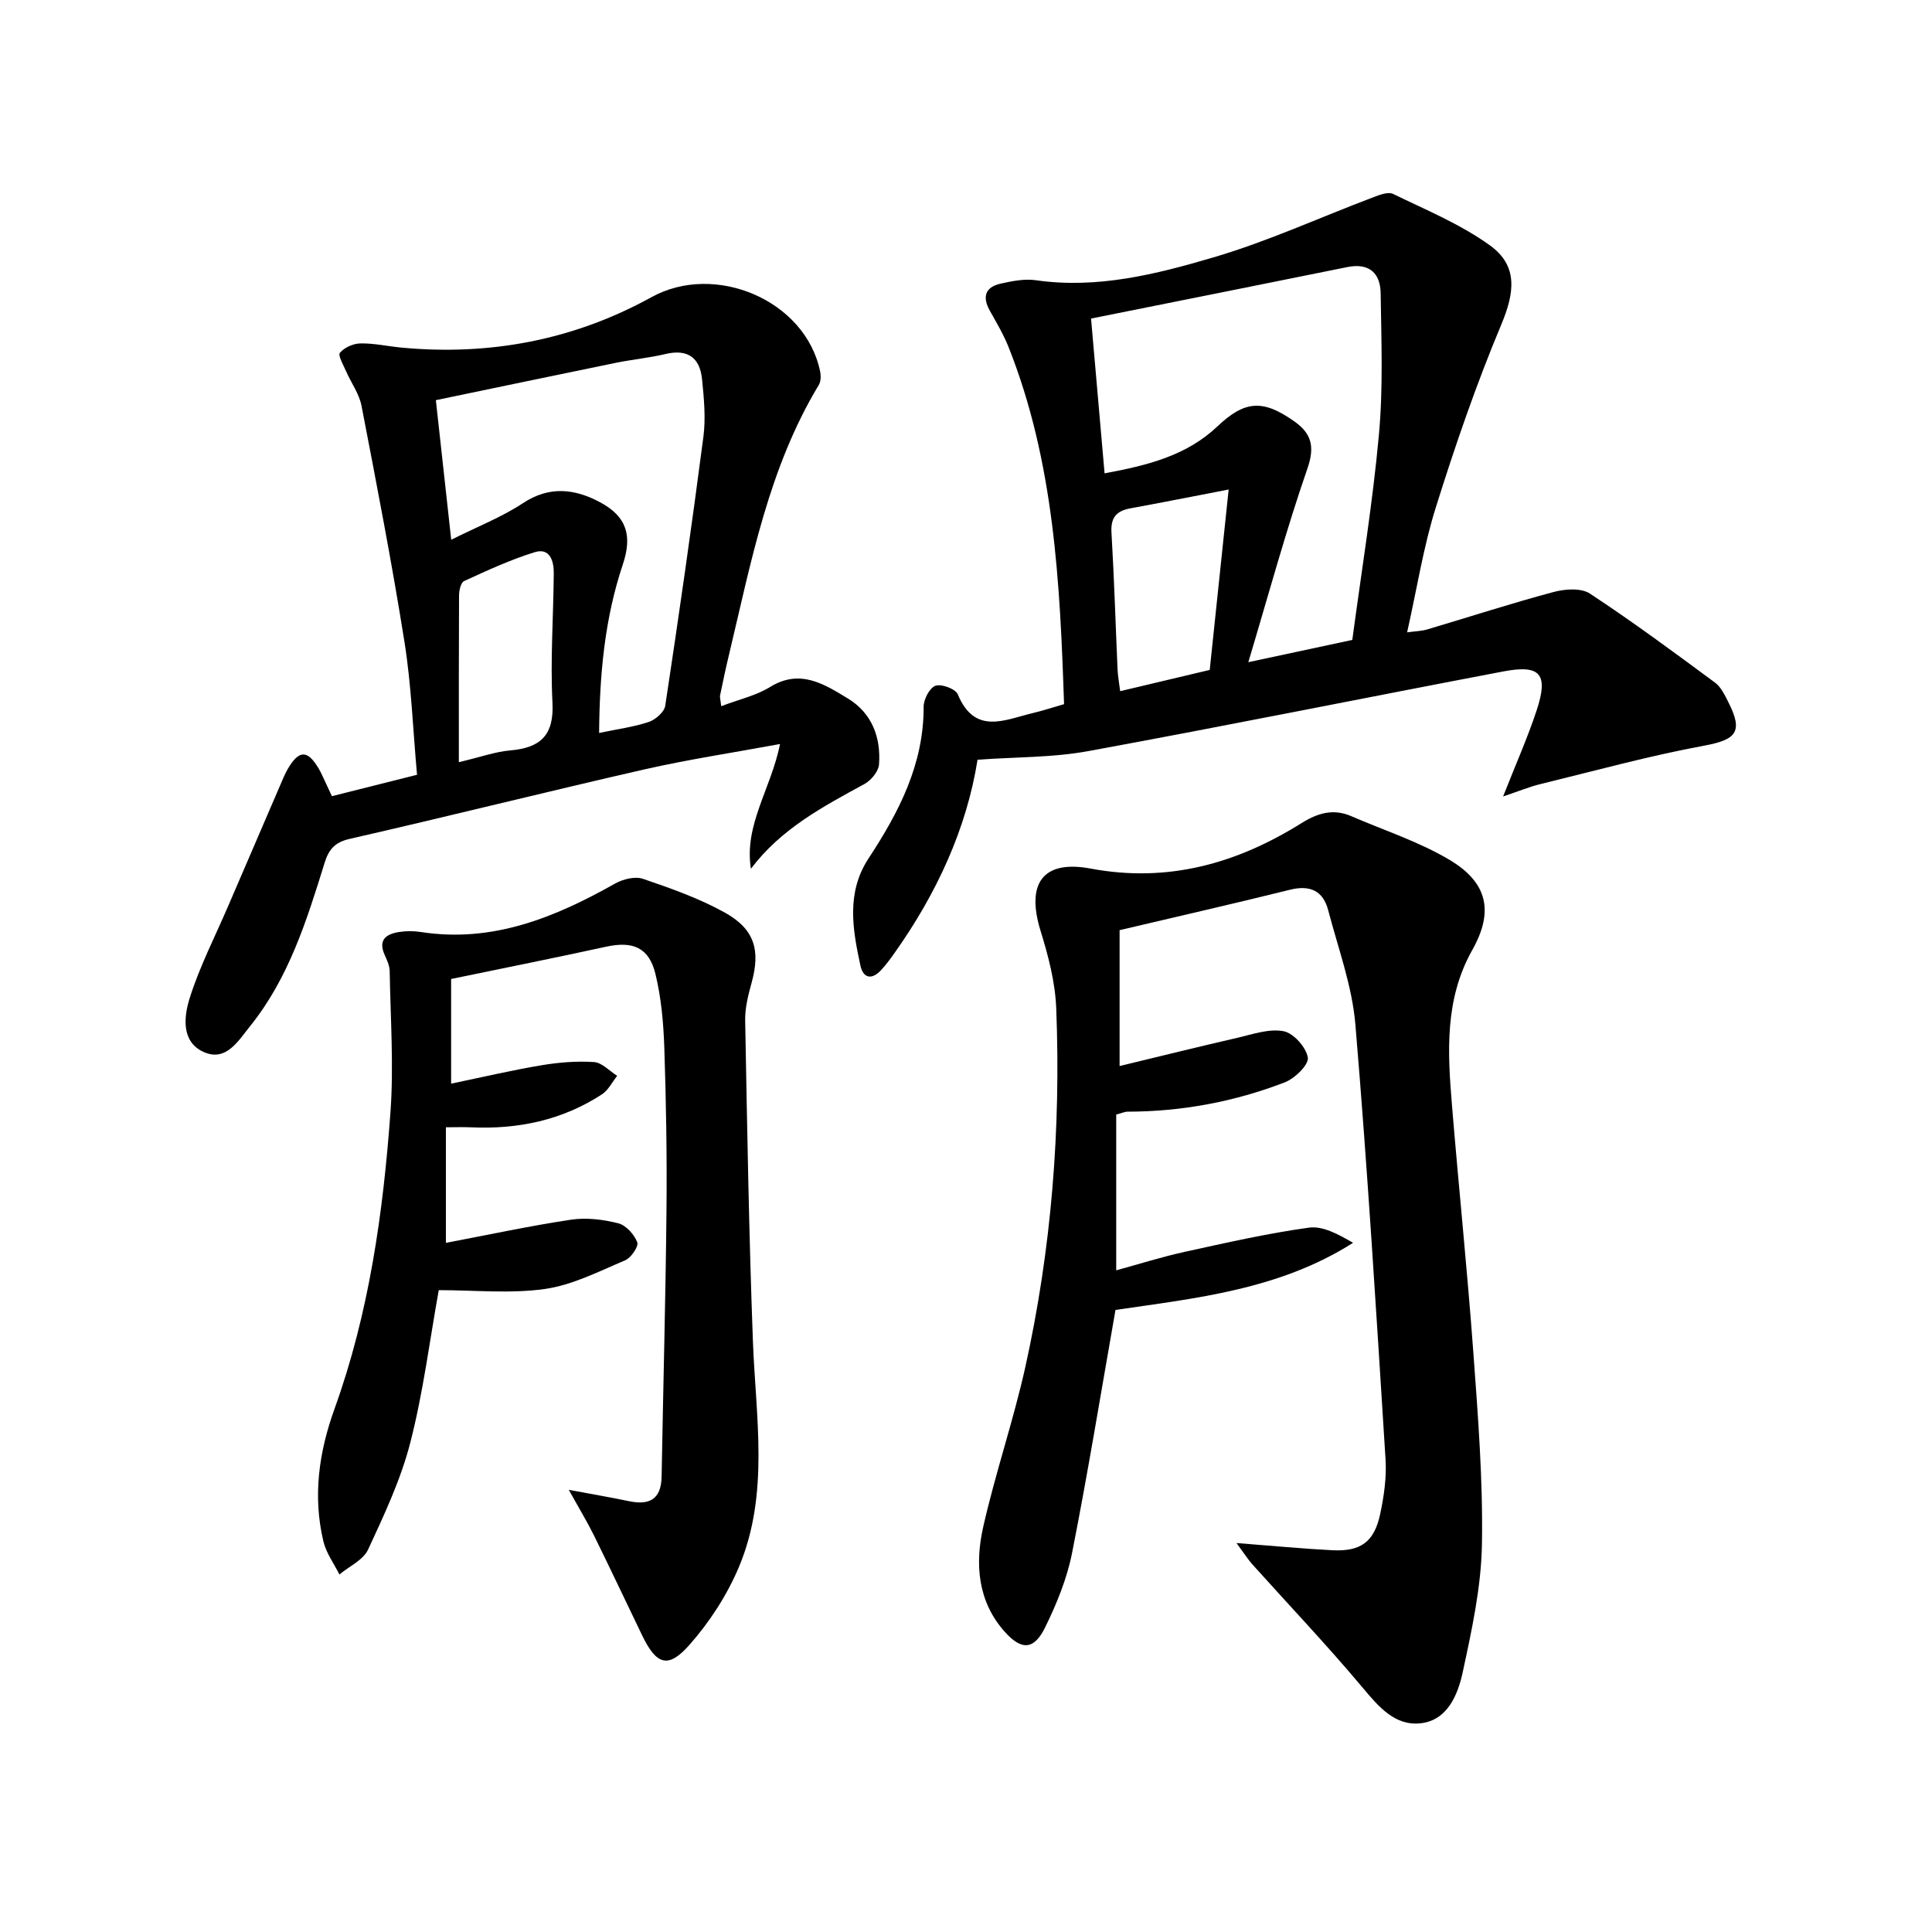
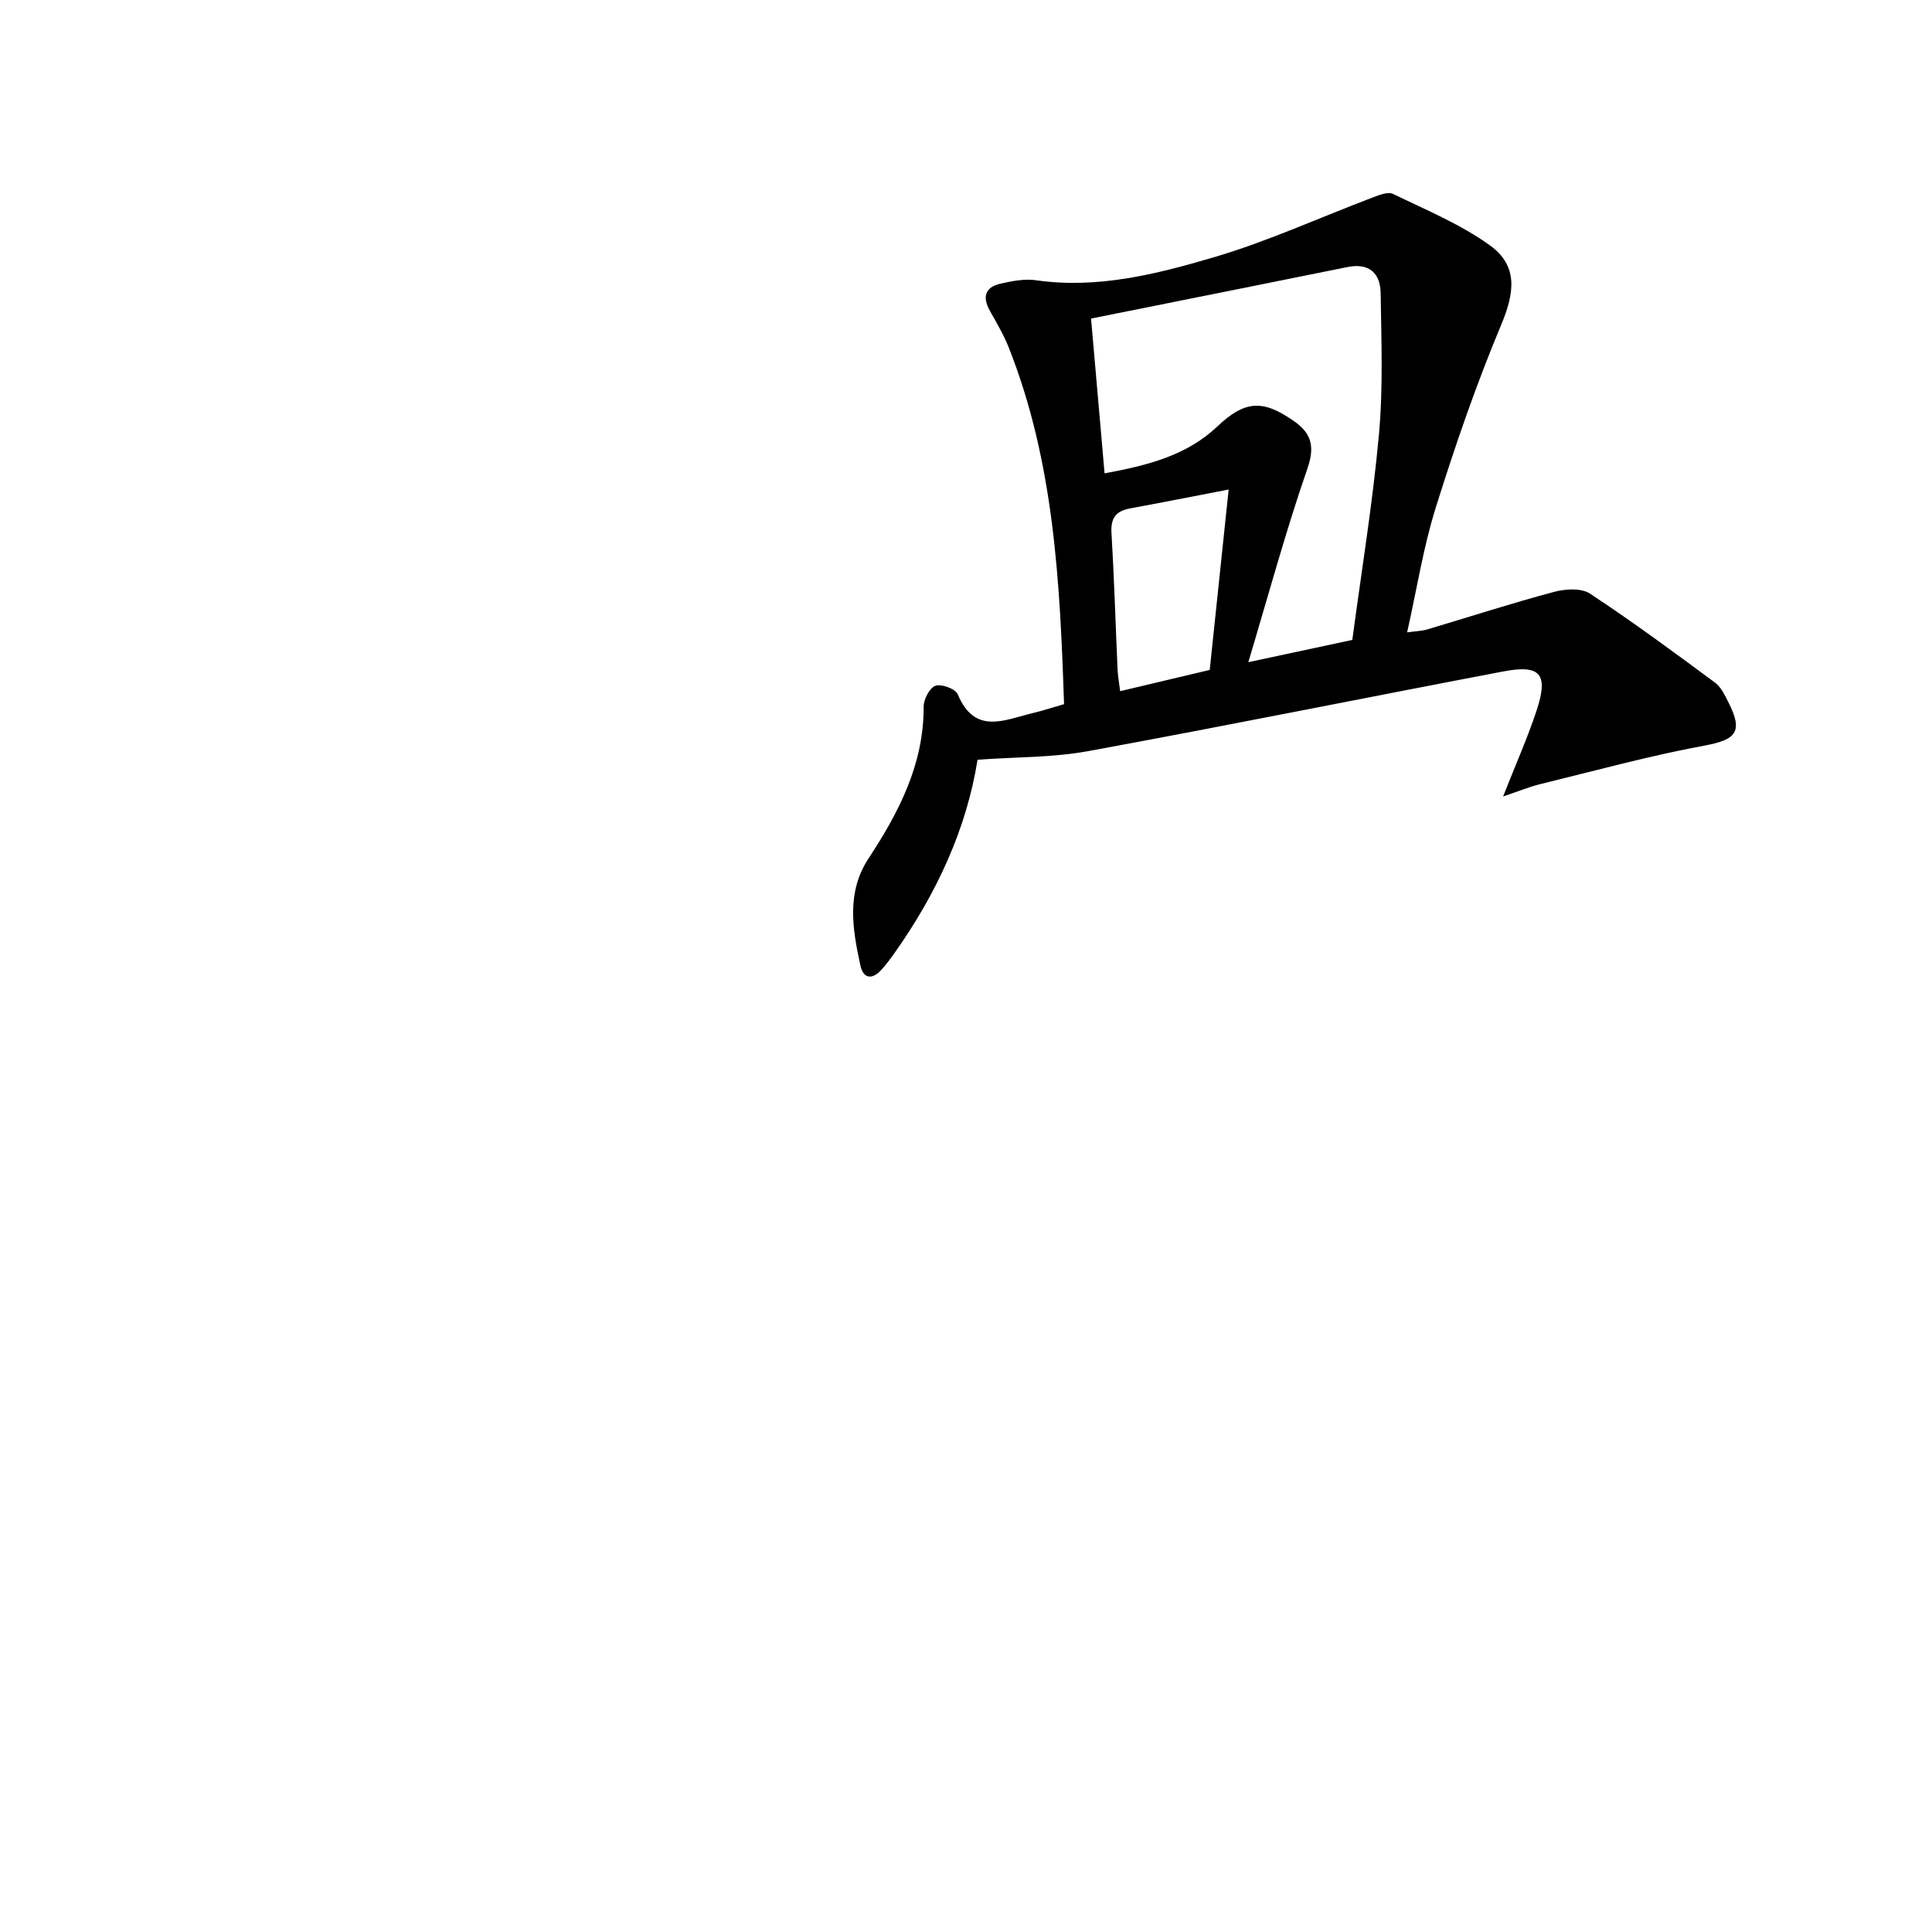
<svg xmlns="http://www.w3.org/2000/svg" enable-background="new 0 0 400 400" viewBox="0 0 400 400">
-   <path d="m256 319.47c7.66.59 13.75 1.18 19.85 1.49 5.87.3 8.67-1.72 9.9-7.49.79-3.7 1.35-7.6 1.11-11.35-1.89-30.01-3.72-60.03-6.24-89.99-.67-7.98-3.57-15.8-5.62-23.64-1.07-4.09-3.77-5.31-7.96-4.27-11.58 2.88-23.22 5.52-35.24 8.36v28.13c8.33-2.01 16.32-3.99 24.33-5.83 3.18-.73 6.6-1.96 9.61-1.38 2.07.39 4.69 3.33 5.03 5.46.24 1.46-2.68 4.32-4.75 5.12-10.46 4.04-21.38 6.07-32.63 6.08-.46 0-.93.23-2.29.6v32.25c4.71-1.29 9.4-2.78 14.19-3.83 8.54-1.87 17.08-3.82 25.72-5.01 2.9-.4 6.1 1.4 9.13 3.14-15.34 9.75-32.63 11.46-49.19 13.9-3 17.05-5.71 33.73-8.99 50.31-1.04 5.29-3.17 10.49-5.55 15.36-2.3 4.72-4.89 4.91-8.43.92-5.56-6.26-6.14-13.98-4.43-21.61 2.51-11.14 6.25-22 8.73-33.15 5.42-24.45 7.38-49.28 6.4-74.29-.21-5.38-1.63-10.83-3.24-16.02-3.03-9.8.43-14.76 10.37-12.9 16.02 3 30.28-1.05 43.67-9.42 3.35-2.09 6.58-3.04 10.29-1.43 6.83 2.96 14.03 5.28 20.37 9.06 7.91 4.72 9.14 10.73 4.69 18.63-5.75 10.2-5.13 21.12-4.22 32.09 1.4 17.05 3.17 34.08 4.42 51.14.97 13.25 2.02 26.56 1.79 39.82-.15 8.86-2.1 17.77-3.98 26.5-1 4.63-3.14 9.92-8.65 10.56-5.37.63-8.76-3.42-12.12-7.43-7.34-8.75-15.22-17.04-22.85-25.54-.84-.96-1.51-2.03-3.22-4.34z" />
  <path d="m311.2 164.9c2.65-6.73 5.08-12.18 6.94-17.81 2.49-7.54.8-9.54-6.87-8.08-28.66 5.45-57.26 11.24-85.96 16.5-7.36 1.35-14.98 1.21-22.92 1.78-2.25 14.23-8.44 27.68-17.19 40.02-.86 1.22-1.76 2.43-2.77 3.53-1.92 2.08-3.72 1.75-4.3-.97-1.62-7.52-2.95-15.08 1.71-22.17 6.27-9.55 11.43-19.47 11.39-31.37-.01-1.53 1.23-3.92 2.44-4.35 1.24-.44 4.15.64 4.62 1.76 3.54 8.53 9.75 5.27 15.56 3.89 2.08-.5 4.13-1.17 6.45-1.84-.84-25.2-2.06-50.19-11.48-73.91-1.04-2.61-2.49-5.06-3.87-7.52-1.6-2.84-1.03-4.9 2.19-5.63 2.39-.54 4.97-1.05 7.34-.71 12.72 1.83 24.9-1.24 36.78-4.74 11.24-3.31 21.99-8.25 32.98-12.41 1.33-.5 3.14-1.23 4.18-.72 6.81 3.31 13.96 6.26 20.05 10.65 5.89 4.25 5.11 9.82 2.33 16.46-5.17 12.34-9.54 25.05-13.54 37.83-2.57 8.18-3.89 16.75-5.93 25.83 1.76-.24 3-.26 4.15-.6 8.73-2.59 17.41-5.41 26.2-7.76 2.35-.63 5.68-.86 7.5.34 8.85 5.82 17.38 12.13 25.9 18.43 1.25.93 2.04 2.62 2.78 4.09 3.1 6.11 1.59 7.73-4.97 8.95-11.37 2.1-22.56 5.18-33.81 7.93-2.35.55-4.6 1.5-7.88 2.6zm-82.51-66.9c9.06-1.67 17.03-3.72 23.35-9.71 5.67-5.37 9.4-5.66 15.92-1.06 3.53 2.49 4.32 5.17 2.73 9.77-4.47 12.89-8.04 26.1-12.24 40.1 8.16-1.75 14.72-3.15 21.53-4.61 1.9-14.24 4.22-28.32 5.51-42.49.89-9.69.5-19.52.36-29.28-.06-4.16-2.37-6.35-6.92-5.42-17.5 3.55-35.01 7.04-53.04 10.65.92 10.42 1.83 20.93 2.8 32.05zm25.69 3.35c-7.53 1.45-13.93 2.72-20.36 3.9-2.9.53-4.09 1.93-3.9 5.05.56 9.43.84 18.87 1.26 28.31.06 1.39.33 2.78.54 4.49 6.58-1.56 12.63-3 18.54-4.4 1.29-12.31 2.55-24.24 3.92-37.35z" />
-   <path d="m149.32 146.21c3.7-1.41 7.22-2.19 10.12-3.98 6.21-3.82 11.17-.6 16.07 2.36 4.99 3.02 6.9 8.03 6.48 13.69-.11 1.43-1.62 3.27-2.98 4.02-8.63 4.71-17.31 9.29-23.54 17.57-1.46-9.07 4.15-16.51 6.03-25.83-9.98 1.84-19.09 3.21-28.05 5.25-20.38 4.65-40.67 9.74-61.05 14.39-3.12.71-4.35 2.22-5.2 4.98-3.7 11.93-7.43 23.88-15.44 33.82-2.44 3.03-4.97 7.41-9.6 5.32-4.69-2.11-4.08-7.35-2.9-11.11 2.07-6.6 5.3-12.85 8.04-19.24 3.54-8.23 7.08-16.46 10.63-24.69.53-1.22 1.01-2.47 1.68-3.61 2.3-3.9 4.04-3.92 6.33-.1.51.85.9 1.78 1.33 2.68.42.89.83 1.79 1.45 3.11 5.67-1.43 11.35-2.85 17.62-4.43-.84-9.33-1.17-18.48-2.59-27.45-2.6-16.37-5.76-32.65-8.9-48.93-.48-2.5-2.14-4.75-3.19-7.15-.56-1.29-1.74-3.31-1.28-3.85.93-1.09 2.77-1.91 4.25-1.93 2.8-.05 5.6.59 8.42.86 18.33 1.74 35.76-1.56 51.84-10.44 13.15-7.26 31.85.62 34.9 15.35.19.9.18 2.09-.26 2.82-10.42 17.25-14.03 36.76-18.62 55.95-.66 2.74-1.24 5.5-1.81 8.26-.11.47.07.98.22 2.31zm-59.08-63.36c1.09 9.88 2.07 18.85 3.18 28.9 5.51-2.76 10.49-4.69 14.84-7.57 5.49-3.63 10.73-2.99 15.93-.22 5.66 3.01 6.73 7.03 4.75 12.93-3.76 11.22-4.81 22.83-4.9 34.86 3.87-.81 7.19-1.24 10.31-2.29 1.38-.47 3.18-2.05 3.38-3.34 2.81-18.53 5.48-37.09 7.9-55.68.51-3.9.12-7.98-.28-11.93-.44-4.42-2.94-6.31-7.54-5.22-3.38.8-6.86 1.13-10.27 1.82-12.31 2.52-24.62 5.11-37.3 7.74zm4.76 74.95c4.58-1.08 7.56-2.17 10.61-2.43 6.26-.54 9.12-3.09 8.77-9.9-.46-8.92.21-17.9.27-26.85.02-2.48-.82-5.26-3.93-4.3-5.02 1.55-9.84 3.79-14.63 5.98-.68.31-1.05 1.95-1.05 2.98-.06 11.25-.04 22.49-.04 34.52z" />
-   <path d="m93.4 202.69v21.67c6.44-1.34 12.55-2.78 18.71-3.81 3.58-.6 7.28-.9 10.88-.66 1.65.11 3.2 1.85 4.79 2.85-1.04 1.3-1.83 2.97-3.15 3.83-8.22 5.36-17.37 7.27-27.09 6.83-1.63-.07-3.27-.01-5.22-.01v23.93c8.71-1.65 17.28-3.5 25.93-4.8 3.17-.47 6.63-.04 9.76.75 1.6.41 3.3 2.31 3.93 3.93.33.84-1.29 3.23-2.52 3.74-5.43 2.29-10.91 5.12-16.62 5.93-7.17 1.01-14.59.24-21.96.24-1.89 10.47-3.22 21.19-5.89 31.56-1.96 7.64-5.4 14.95-8.74 22.15-1.01 2.17-3.91 3.47-5.94 5.16-1.13-2.27-2.74-4.44-3.31-6.84-2.23-9.33-.94-18.48 2.28-27.4 7.17-19.87 10.08-40.57 11.6-61.46.7-9.69 0-19.49-.16-29.24-.02-1.11-.56-2.26-1.03-3.32-1.42-3.13.29-4.34 2.98-4.76 1.46-.23 3.02-.23 4.48 0 14.83 2.3 27.71-2.97 40.22-10.02 1.64-.92 4.14-1.55 5.78-.99 5.78 1.97 11.63 4.03 16.94 6.98 6.23 3.46 7.4 7.83 5.57 14.51-.7 2.55-1.39 5.22-1.34 7.82.41 22.12.78 44.25 1.6 66.36.58 15.74 3.47 31.66-2.89 46.8-2.45 5.83-6.09 11.43-10.28 16.17-4.41 4.98-6.82 4.08-9.77-2.02-3.31-6.87-6.57-13.77-9.94-20.62-1.37-2.78-2.98-5.43-5.24-9.5 5.17.97 8.83 1.59 12.46 2.35 4.25.89 6.67-.39 6.76-5.08.32-18.43.83-36.86 1.01-55.29.11-11.16-.08-22.32-.45-33.47-.17-5.12-.63-10.32-1.83-15.28-1.33-5.52-4.69-6.88-10.2-5.68-10.54 2.3-21.09 4.41-32.11 6.69z" />
</svg>